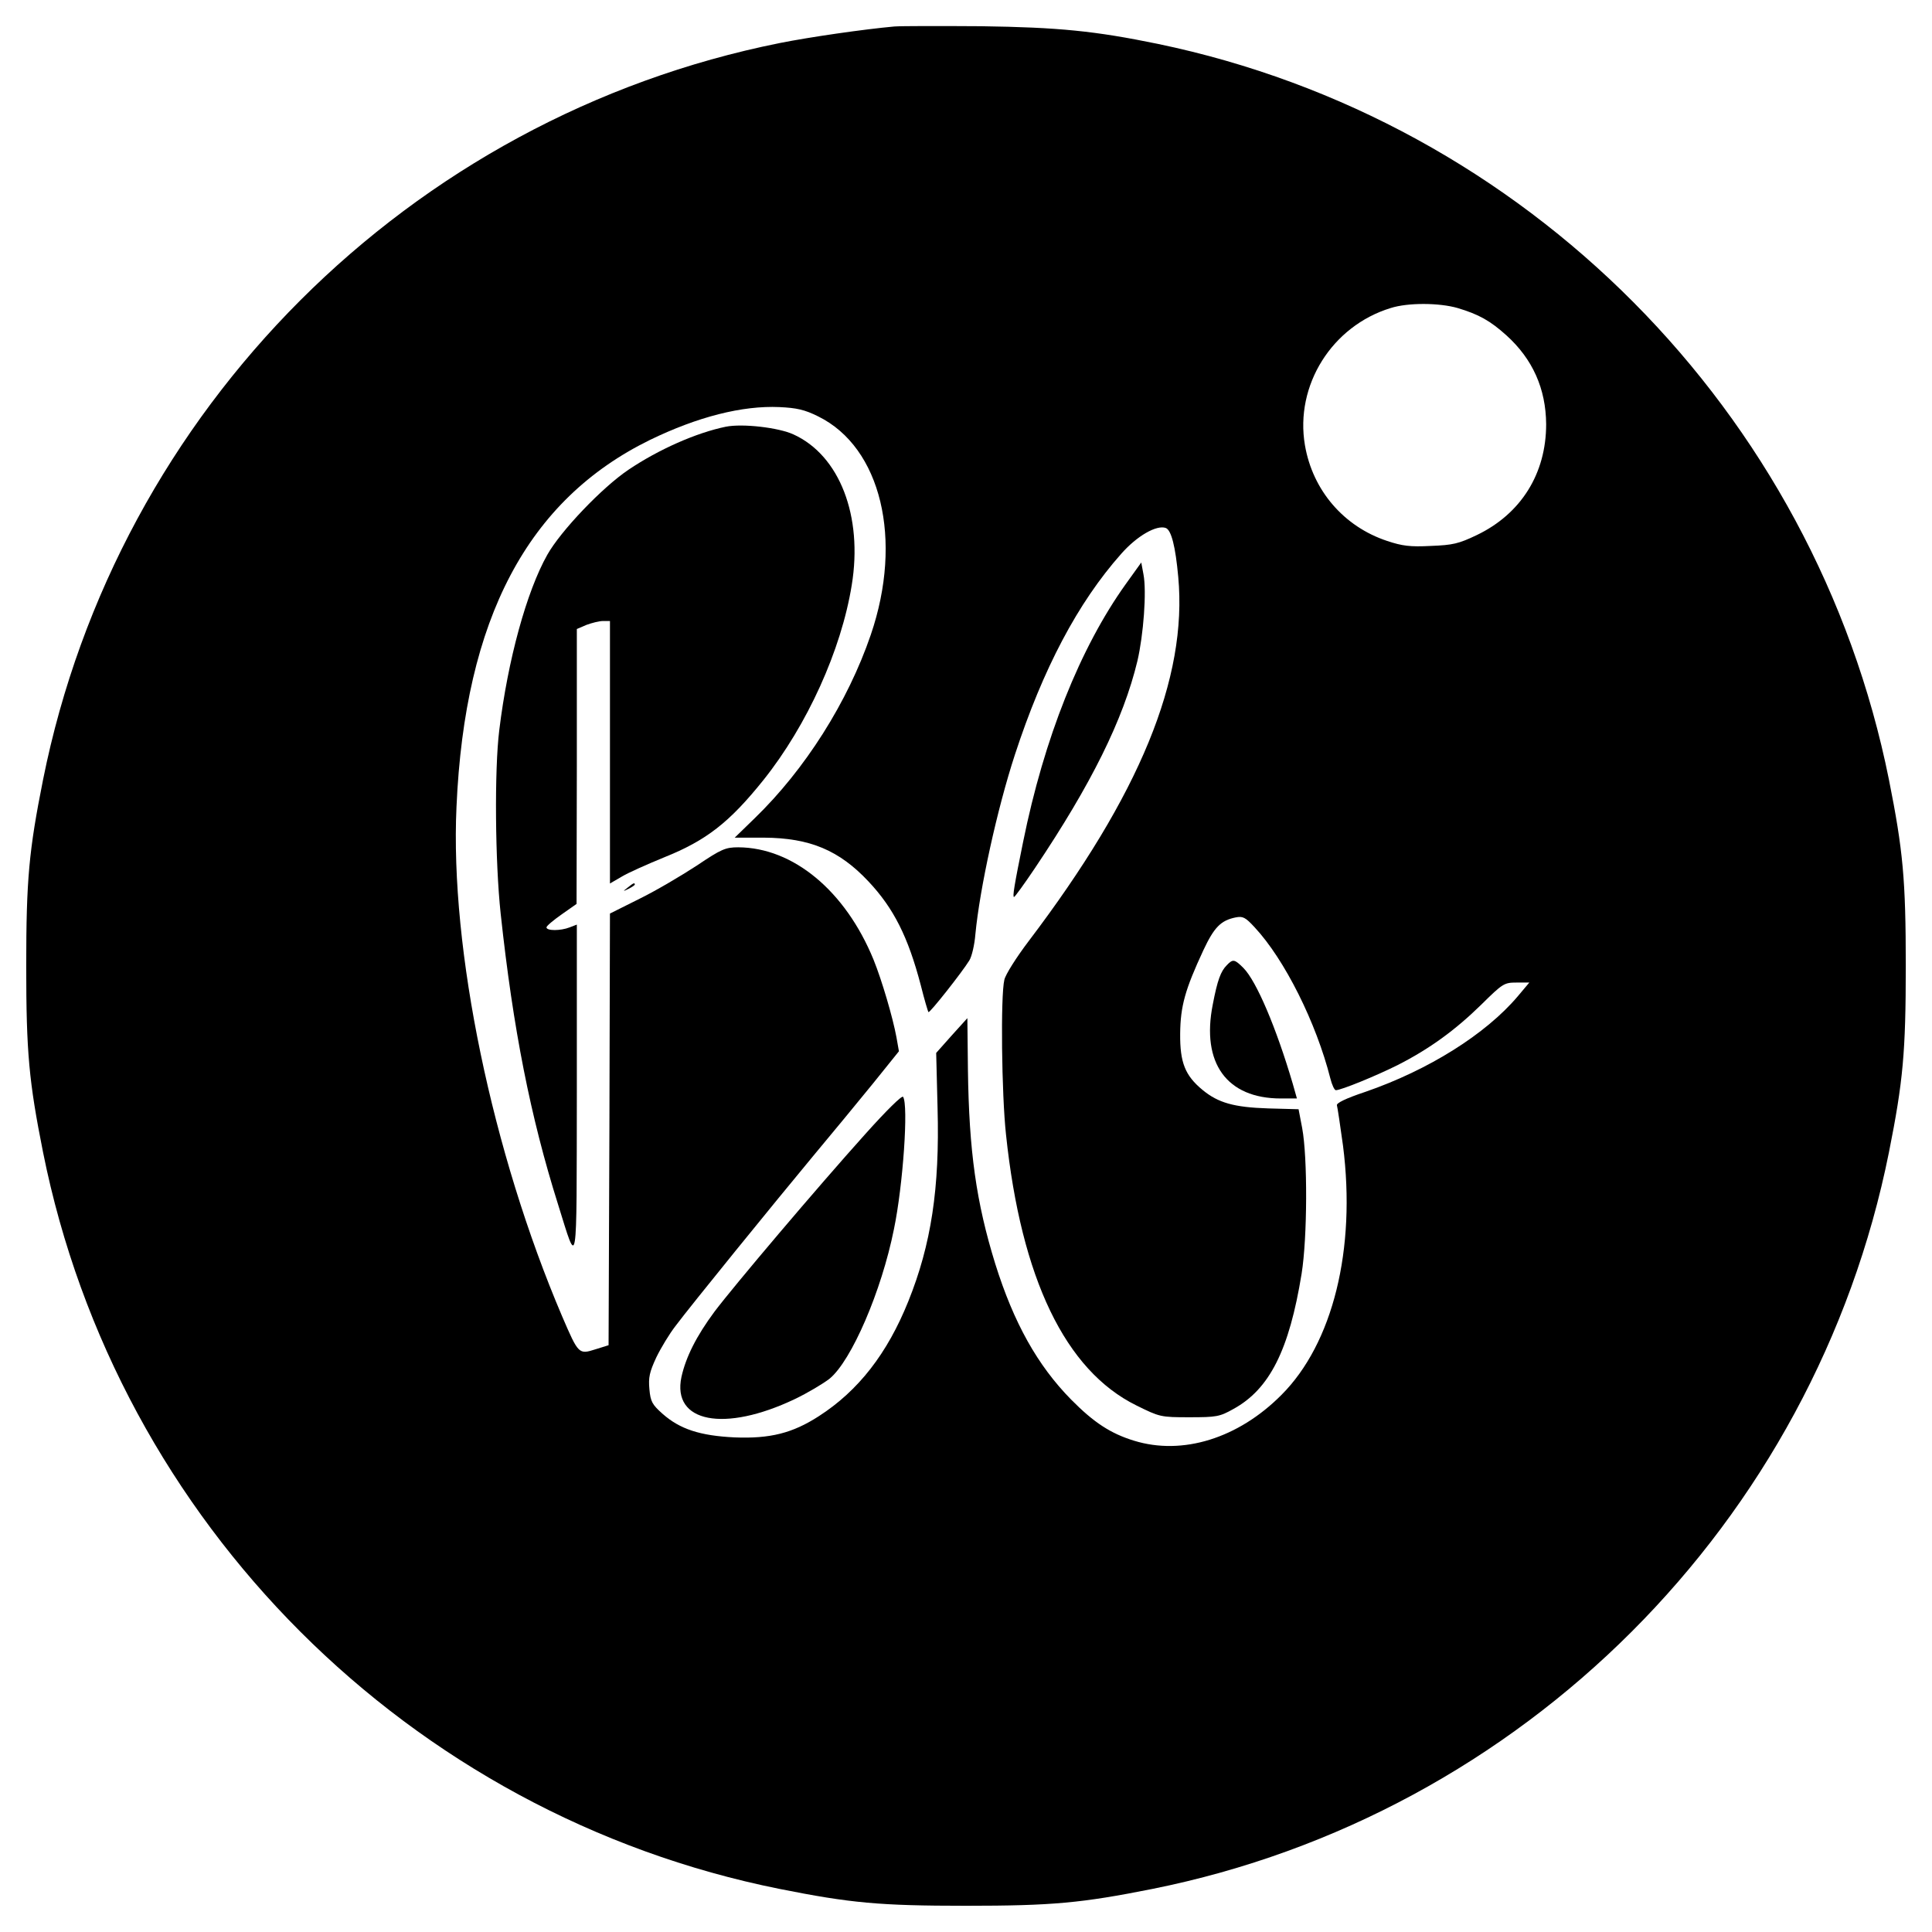
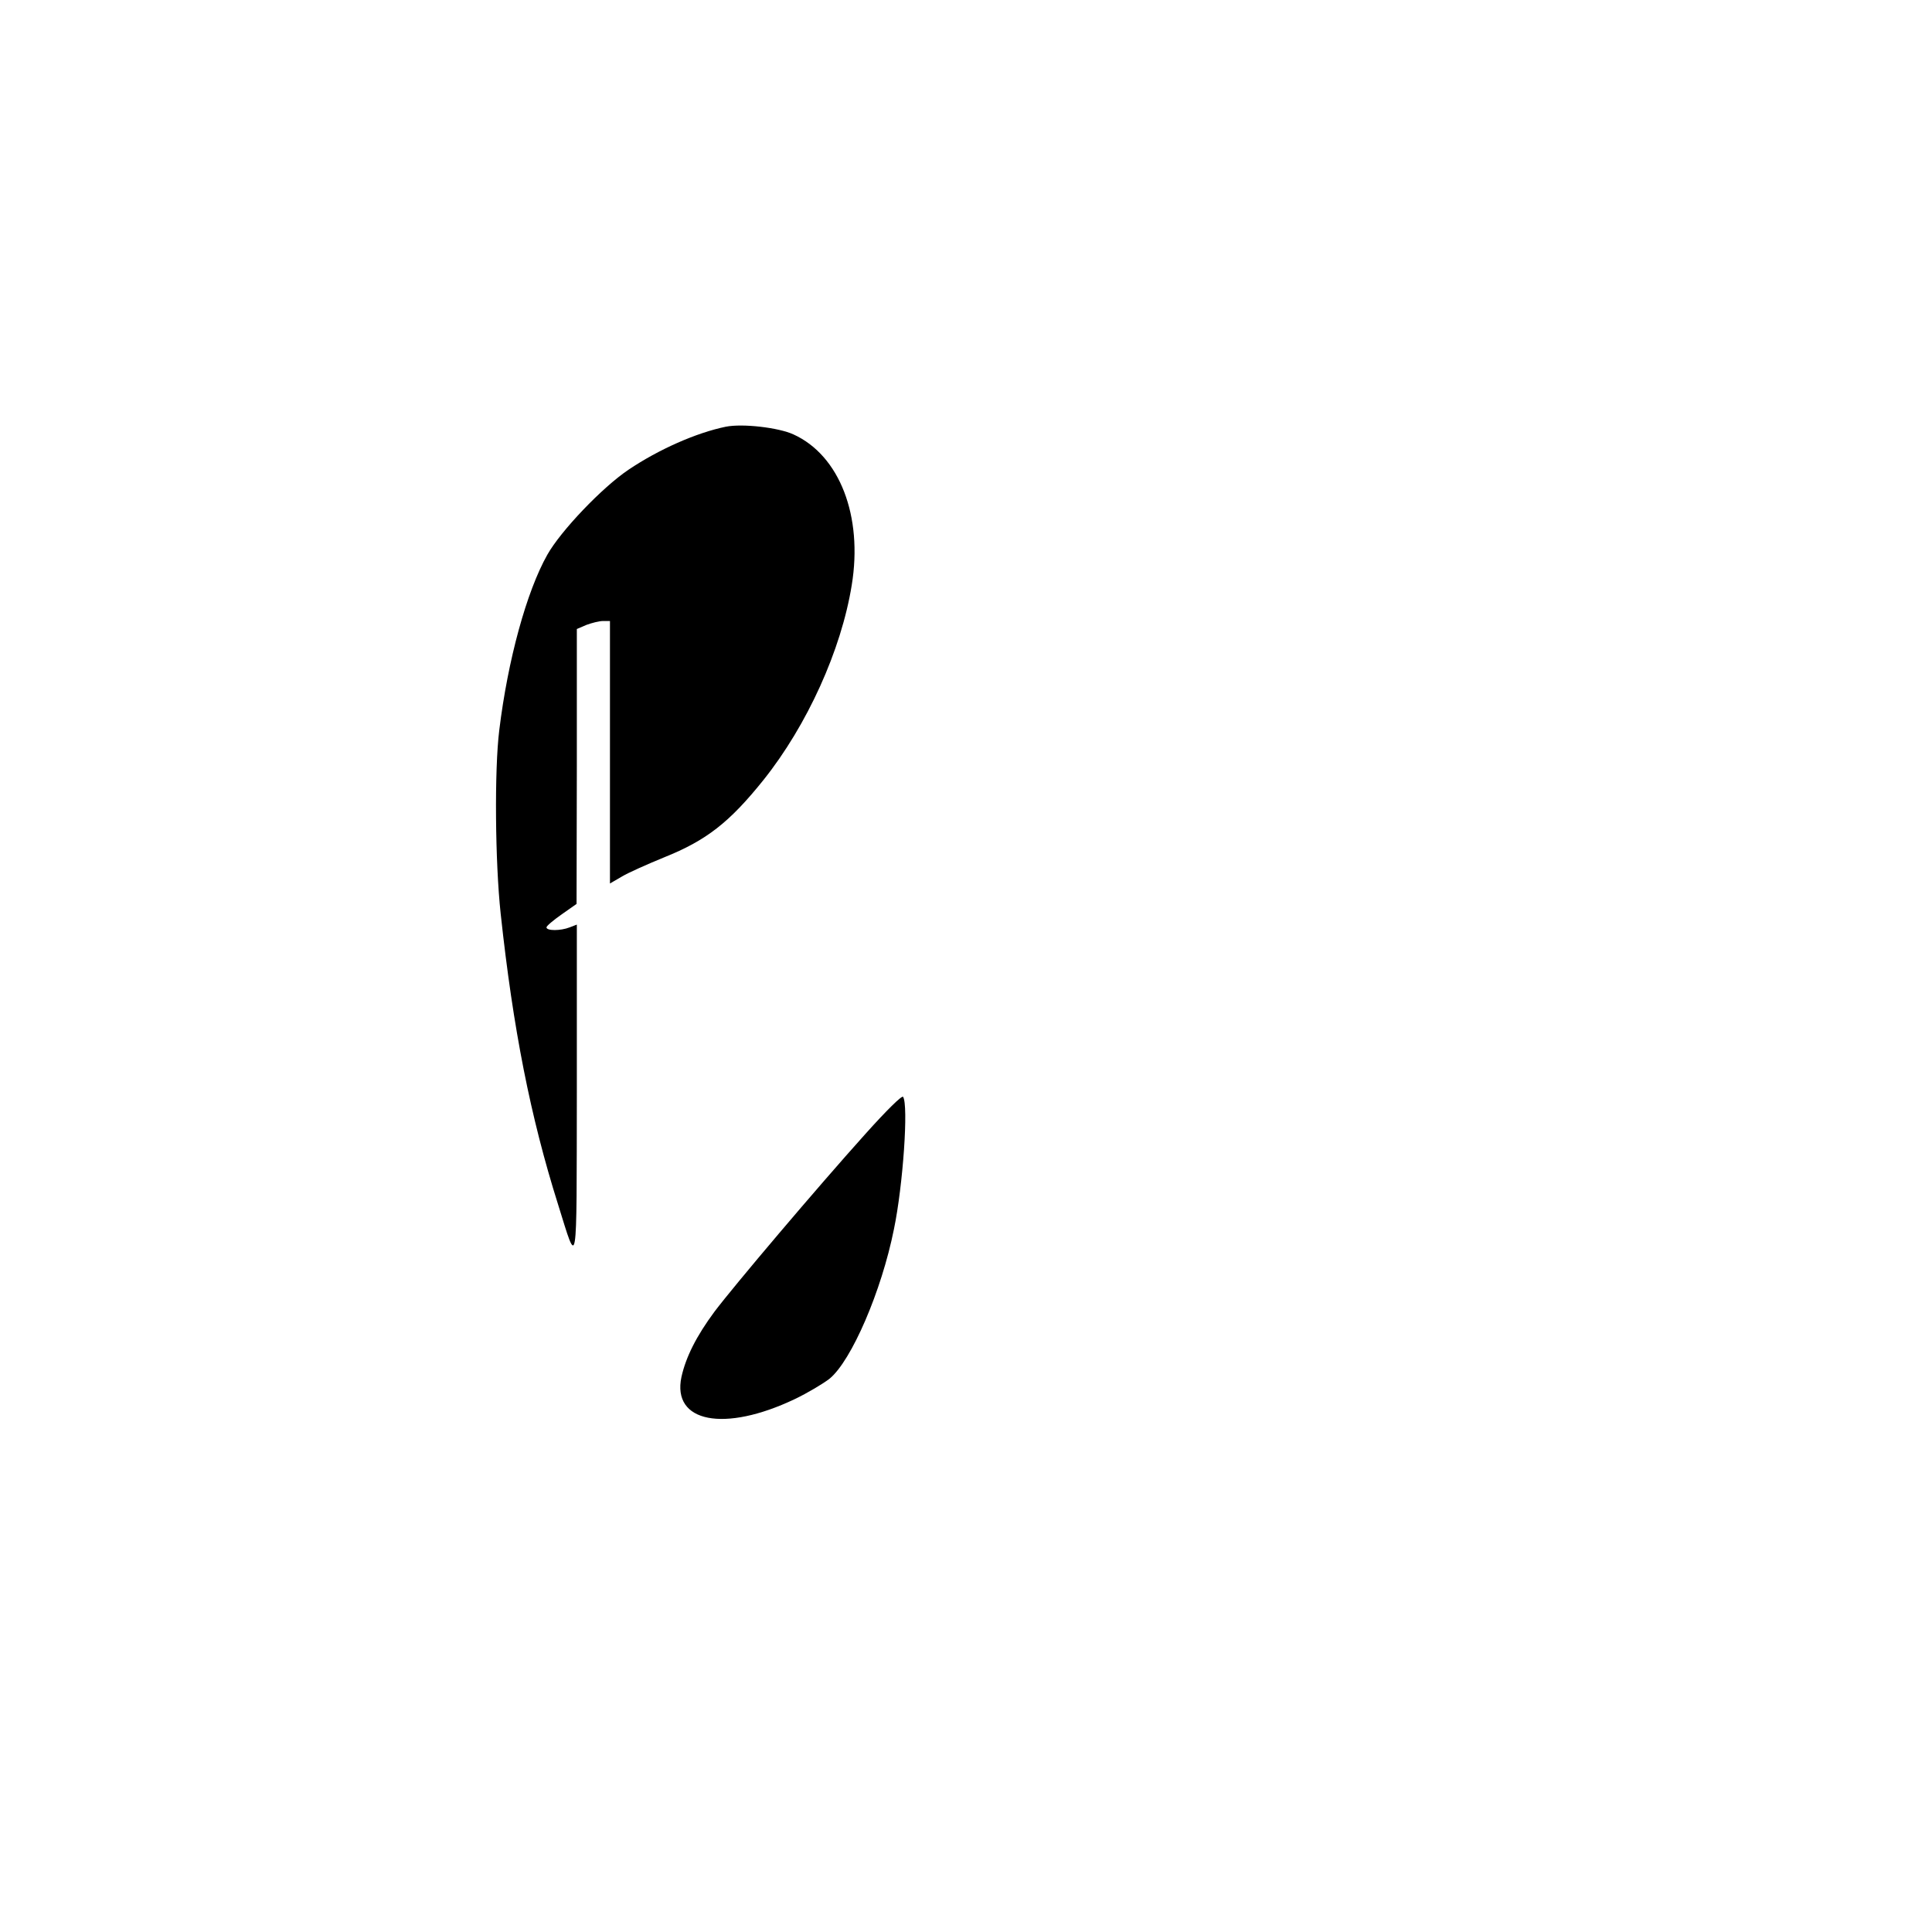
<svg xmlns="http://www.w3.org/2000/svg" version="1.0" width="700pt" height="700pt" viewBox="0 0 700 700" preserveAspectRatio="xMidYMid meet">
  <g transform="translate(0,700) scale(0.1,-0.1)" fill="#000000" stroke="none">
-     <path d="M3240 6904 c-110 -10 -305 -38 -415 -60 -1342 -269 -2400 -1327 -2669 -2669 -51 -256 -61 -361 -61 -675 0 -314 10 -419 61 -675 269 -1342 1327 -2400 2669 -2669 256 -51 361 -61 675 -61 314 0 419 10 675 61 1342 269 2400 1327 2669 2669 51 256 61 361 61 675 0 314 -10 419 -61 675 -268 1334 -1316 2389 -2649 2666 -228 47 -360 60 -640 64 -148 1 -290 1 -315 -1z m2041 -1020 c77 -23 118 -46 177 -99 95 -86 143 -193 144 -322 0 -179 -91 -325 -252 -402 -65 -31 -86 -36 -166 -39 -75 -4 -104 0 -158 18 -157 52 -270 183 -298 347 -37 217 98 432 311 497 63 20 176 19 242 0z m-2316 -393 c227 -112 308 -446 190 -791 -83 -243 -238 -488 -421 -665 l-72 -70 106 0 c167 -1 273 -46 379 -159 91 -97 143 -200 189 -375 13 -52 26 -96 28 -98 4 -5 123 146 148 187 9 14 19 57 22 95 16 167 79 454 143 650 102 312 228 551 385 728 58 66 129 106 162 94 20 -8 35 -67 45 -177 34 -367 -139 -789 -542 -1320 -44 -58 -84 -121 -88 -140 -14 -57 -10 -415 6 -561 55 -522 215 -854 472 -981 85 -42 88 -43 192 -43 99 0 110 2 160 30 131 72 202 213 247 490 21 131 22 421 2 528 l-13 68 -110 3 c-124 4 -181 20 -238 67 -63 52 -82 99 -81 204 1 100 18 160 84 302 39 83 63 108 117 119 26 5 35 1 69 -36 109 -117 223 -346 274 -547 6 -24 15 -43 20 -43 19 0 146 52 224 91 116 59 209 127 303 219 78 77 83 80 128 80 l46 0 -42 -50 c-116 -137 -323 -267 -552 -346 -72 -24 -106 -41 -103 -49 2 -7 12 -73 22 -146 48 -376 -37 -717 -223 -903 -157 -158 -359 -220 -534 -166 -85 26 -146 66 -228 149 -122 124 -208 278 -275 492 -69 223 -95 408 -99 703 l-2 187 -57 -63 -56 -63 5 -200 c8 -290 -23 -494 -106 -700 -76 -189 -181 -324 -324 -416 -96 -62 -177 -82 -305 -77 -126 6 -199 30 -262 86 -37 33 -43 44 -47 88 -4 43 0 62 25 116 17 35 48 86 69 113 56 75 361 450 498 615 67 80 164 198 217 263 l95 118 -9 51 c-13 71 -53 207 -83 281 -102 249 -291 406 -490 407 -46 0 -61 -6 -150 -66 -55 -36 -148 -91 -207 -120 l-108 -54 -2 -782 -3 -782 -48 -15 c-60 -19 -61 -18 -120 119 -254 595 -407 1331 -383 1847 30 682 258 1112 701 1329 173 84 335 125 469 119 62 -3 91 -9 141 -34z" />
    <path d="M2630 5454 c-107 -22 -243 -82 -353 -156 -95 -64 -245 -221 -294 -308 -75 -133 -143 -381 -174 -635 -18 -144 -15 -480 5 -665 45 -418 108 -737 208 -1054 72 -230 67 -261 68 411 l0 603 -26 -10 c-33 -13 -84 -13 -84 0 0 5 25 26 55 47 l54 38 1 498 0 498 35 15 c19 7 46 14 60 14 l25 0 0 -475 0 -476 43 25 c23 14 93 45 154 70 152 61 236 126 360 281 157 197 281 469 319 705 41 250 -44 470 -211 546 -54 25 -185 40 -245 28z" />
-     <path d="M4079 4884 c-166 -232 -296 -559 -372 -934 -32 -157 -39 -200 -33 -200 3 0 37 47 76 105 204 304 320 538 371 750 22 94 34 252 22 314 l-8 43 -56 -78z" />
-     <path d="M2274 3784 c-18 -14 -18 -15 4 -4 12 6 22 13 22 15 0 8 -5 6 -26 -11z" />
-     <path d="M4445 3503 c-22 -22 -34 -54 -51 -143 -42 -212 51 -340 247 -340 l58 0 -15 53 c-60 204 -132 373 -179 420 -32 32 -38 33 -60 10z" />
    <path d="M3135 2891 c-177 -197 -475 -549 -546 -643 -66 -89 -104 -165 -120 -237 -35 -165 155 -202 411 -80 46 22 103 56 126 74 79 65 188 317 233 542 33 159 53 450 33 479 -4 6 -60 -49 -137 -135z" />
  </g>
</svg>